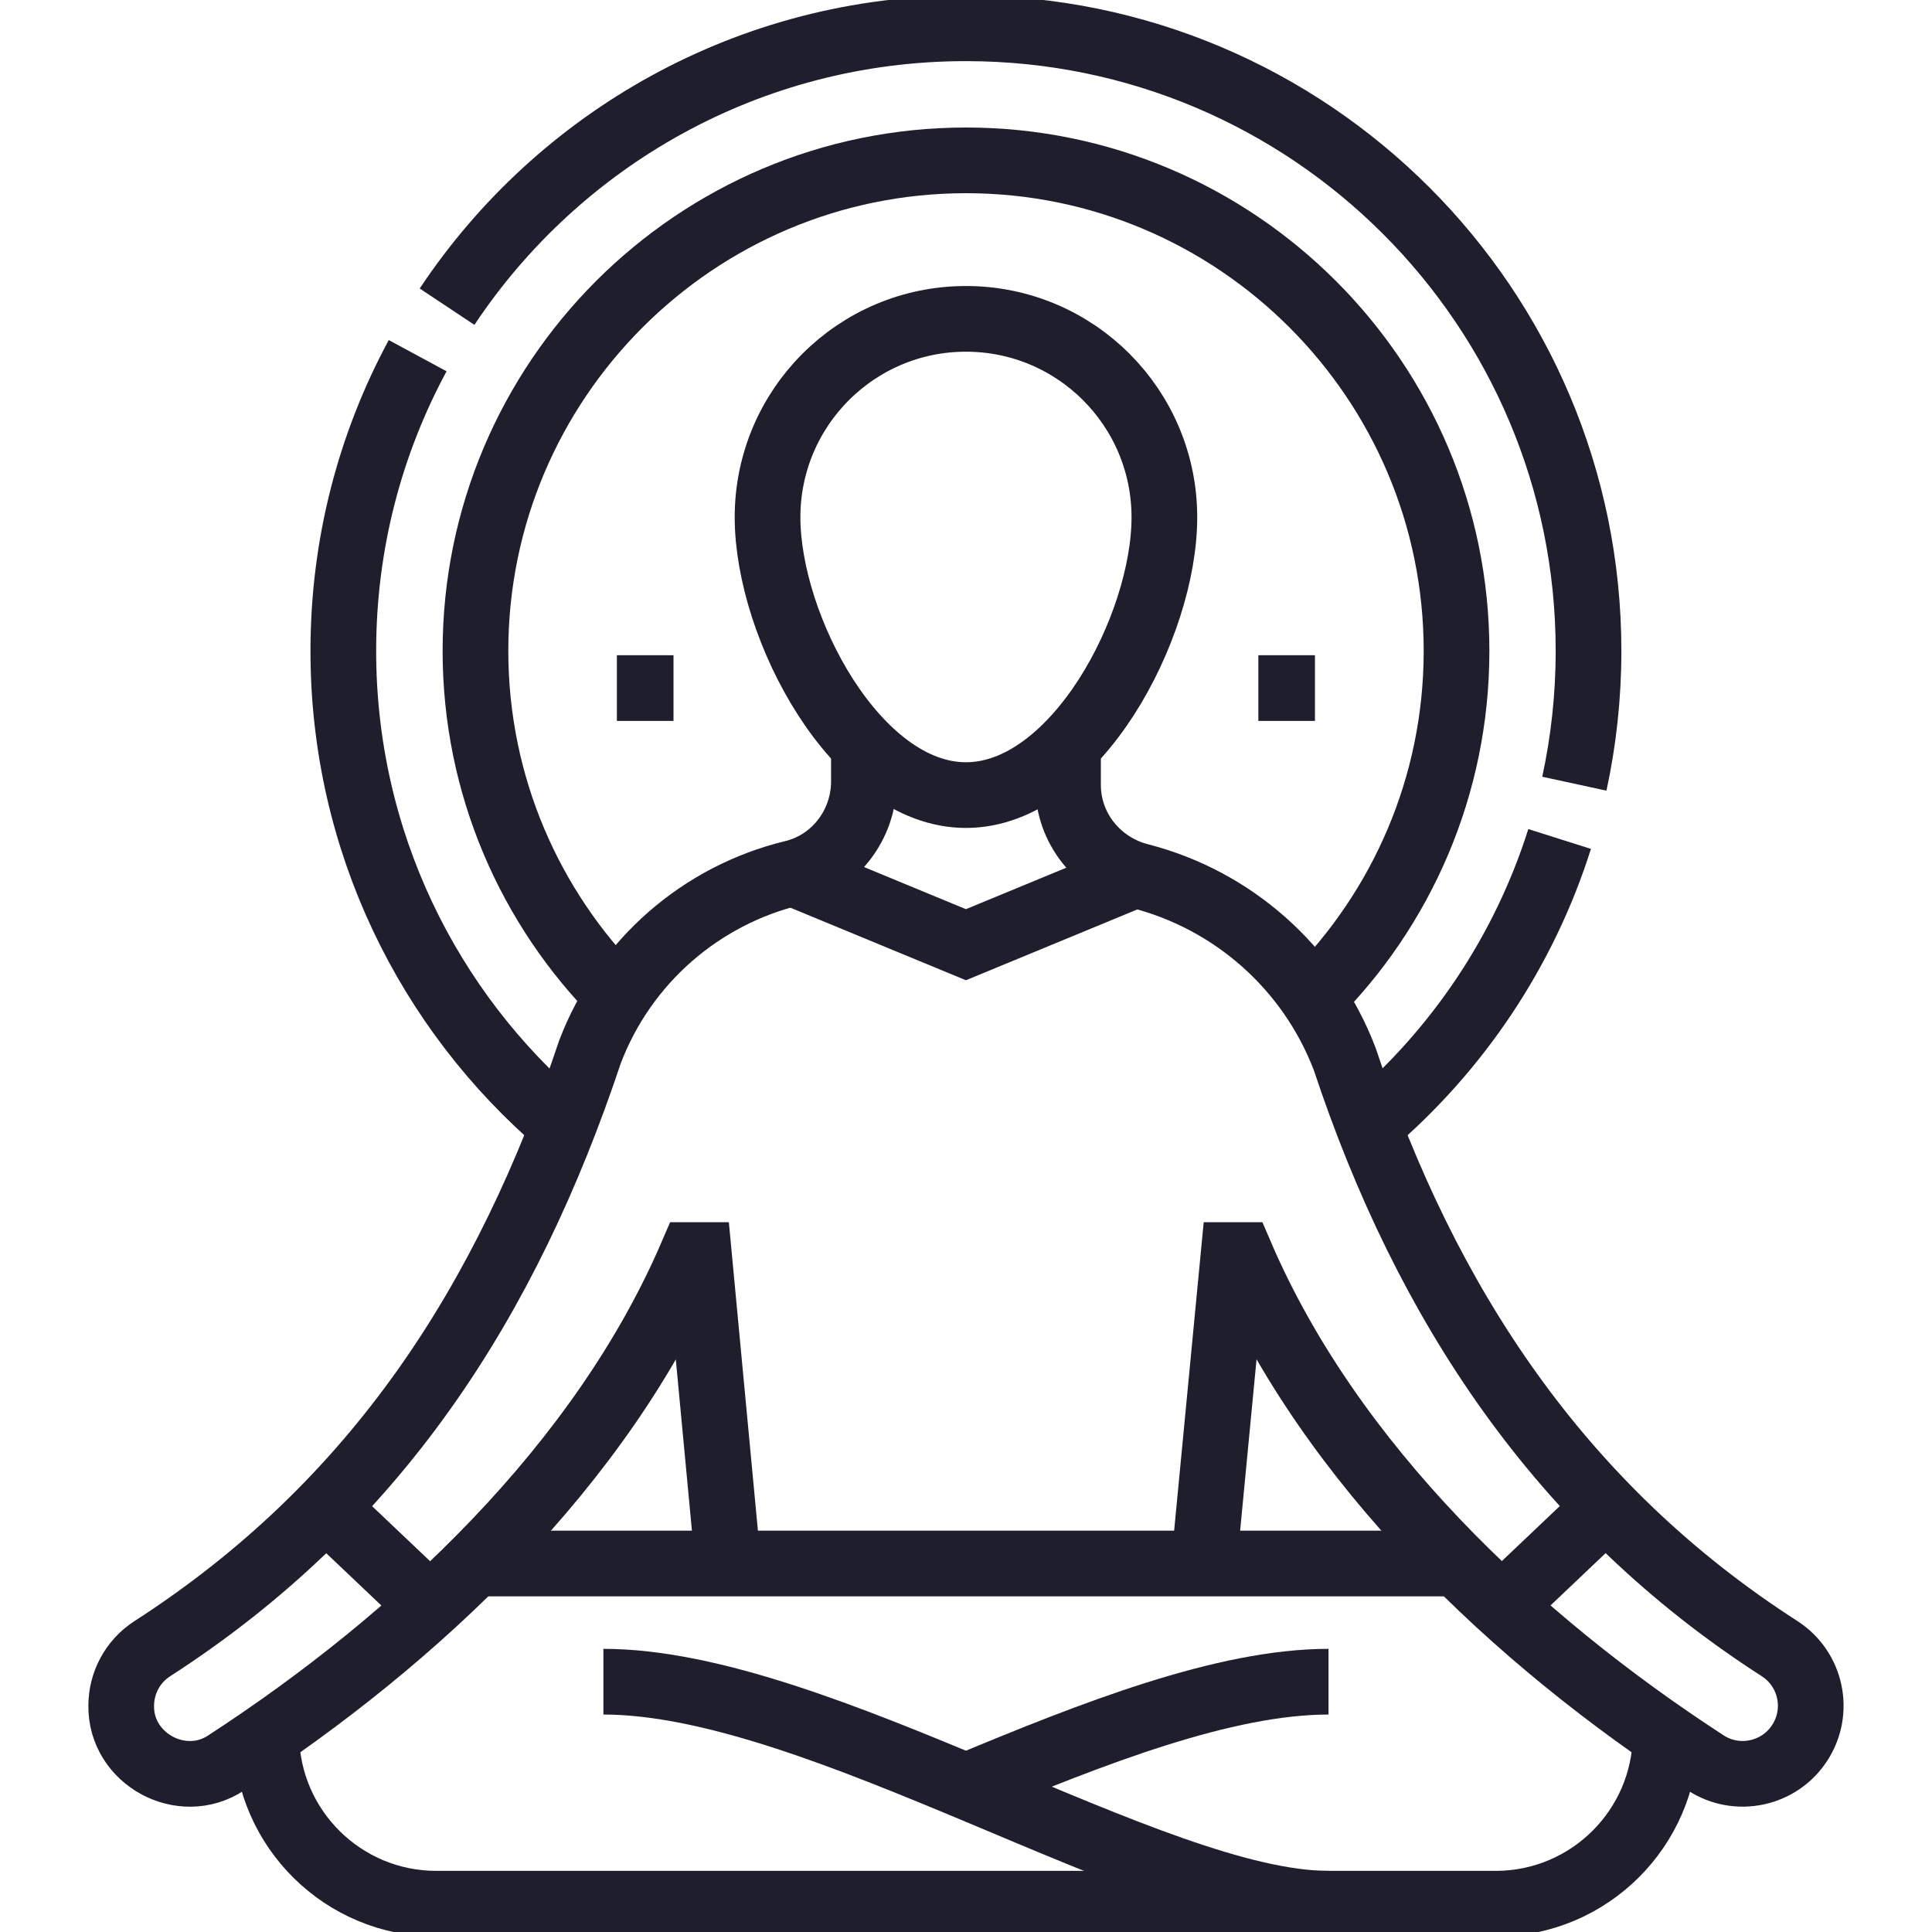
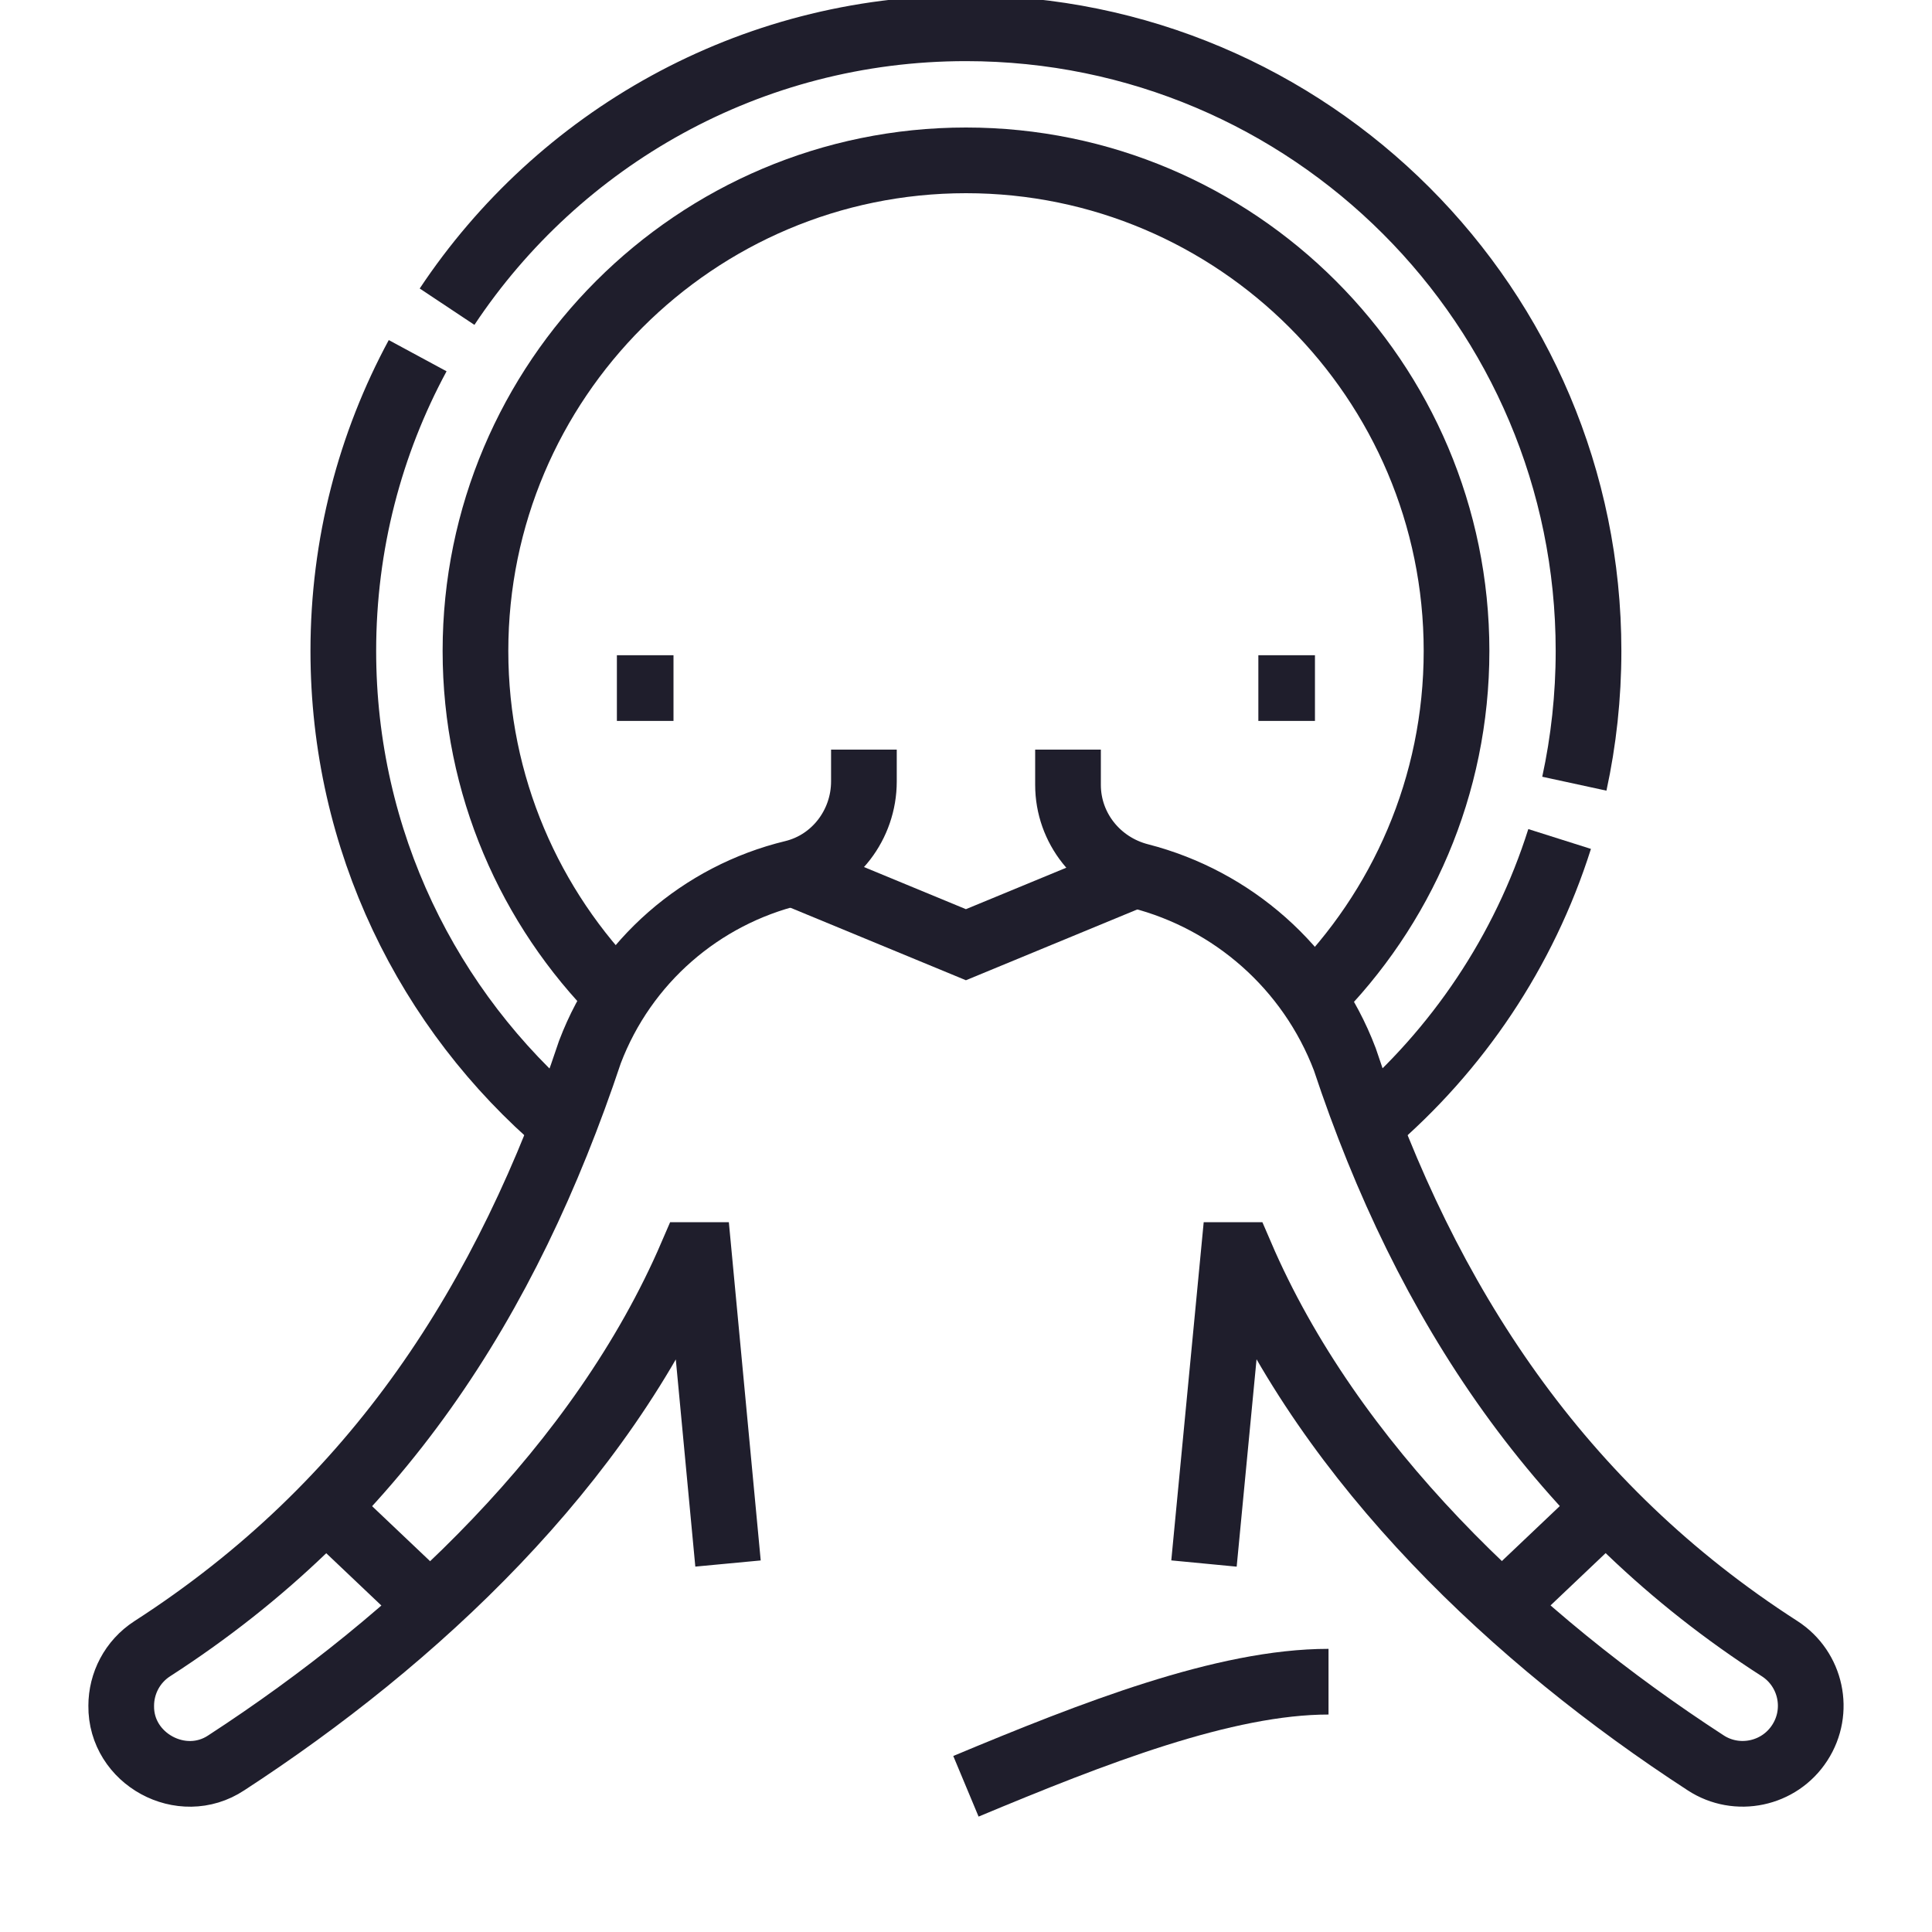
<svg xmlns="http://www.w3.org/2000/svg" fill="none" viewBox="0 0 50 50" height="50" width="50">
  <g clip-path="url(#clip0_2151_4661)">
-     <path stroke-miterlimit="10" stroke-width="1.7" stroke="#1F1E2C" d="M6.891 44.93C6.924 47.331 8.882 49.268 11.292 49.268H38.706C39.922 49.268 41.023 48.775 41.819 47.978C42.602 47.195 43.091 46.12 43.107 44.93M12.284 40.464H37.721M30.134 13.387C30.134 16.223 27.835 20.577 24.999 20.577C22.163 20.577 19.864 16.223 19.864 13.387C19.864 10.551 22.163 8.252 24.999 8.252C27.835 8.252 30.134 10.551 30.134 13.387Z" />
-     <path stroke-miterlimit="10" stroke-width="1.7" stroke="#1F1E2C" d="M27.64 19.4V20.311C27.64 21.434 28.413 22.394 29.499 22.673C31.895 23.289 33.896 25.03 34.803 27.412C36.904 33.745 40.375 39.016 46.058 42.668C46.874 43.196 47.108 44.286 46.578 45.102C46.047 45.925 44.948 46.148 44.144 45.623C39.215 42.422 34.442 37.904 32.111 32.481H31.924L31.159 40.464M18.841 40.464L18.089 32.481H17.902C15.559 37.923 10.784 42.416 5.855 45.623C4.704 46.386 3.121 45.52 3.137 44.147C3.137 43.57 3.42 43.005 3.941 42.668C9.739 38.929 13.116 33.674 15.268 27.224C16.162 24.874 18.151 23.168 20.521 22.594C21.607 22.331 22.358 21.339 22.358 20.222V19.4M15.616 43.522C21.209 43.522 29.846 49.268 34.383 49.268" />
+     <path stroke-miterlimit="10" stroke-width="1.7" stroke="#1F1E2C" d="M27.64 19.4V20.311C27.64 21.434 28.413 22.394 29.499 22.673C31.895 23.289 33.896 25.03 34.803 27.412C36.904 33.745 40.375 39.016 46.058 42.668C46.874 43.196 47.108 44.286 46.578 45.102C46.047 45.925 44.948 46.148 44.144 45.623C39.215 42.422 34.442 37.904 32.111 32.481H31.924L31.159 40.464M18.841 40.464L18.089 32.481H17.902C15.559 37.923 10.784 42.416 5.855 45.623C4.704 46.386 3.121 45.52 3.137 44.147C3.137 43.57 3.42 43.005 3.941 42.668C9.739 38.929 13.116 33.674 15.268 27.224C16.162 24.874 18.151 23.168 20.521 22.594C21.607 22.331 22.358 21.339 22.358 20.222V19.4M15.616 43.522" />
    <path stroke-miterlimit="10" stroke-width="1.7" stroke="#1F1E2C" d="M34.382 43.522C31.692 43.522 28.3 44.85 24.998 46.229M11.125 41.57L8.43 39.013M41.566 39.011L38.872 41.568M11.57 7.937C14.456 3.594 19.393 0.732 24.998 0.732C33.898 0.732 41.111 7.946 41.111 16.846C41.111 18.025 40.984 19.175 40.744 20.282M10.809 9.205C9.581 11.479 8.885 14.081 8.885 16.846C8.885 21.758 11.082 26.156 14.548 29.11M35.448 29.11C37.717 27.177 39.442 24.624 40.363 21.713" />
    <path stroke-miterlimit="10" stroke-width="1.7" stroke="#1F1E2C" d="M15.999 25.789C13.717 23.493 12.305 20.331 12.305 16.846C12.305 9.846 18 4.15 25 4.15C32 4.15 37.695 9.846 37.695 16.846C37.695 20.346 36.272 23.52 33.973 25.818" />
    <path stroke-miterlimit="10" stroke-width="1.7" stroke="#1F1E2C" d="M20.509 22.594L24.998 24.449L29.379 22.639M15.965 17.808H17.43M32.566 17.808H34.031" />
  </g>
  <defs>
    <clipPath id="clip0_2151_4661">
      <rect fill="white" height="50" width="50" />
    </clipPath>
  </defs>
</svg>